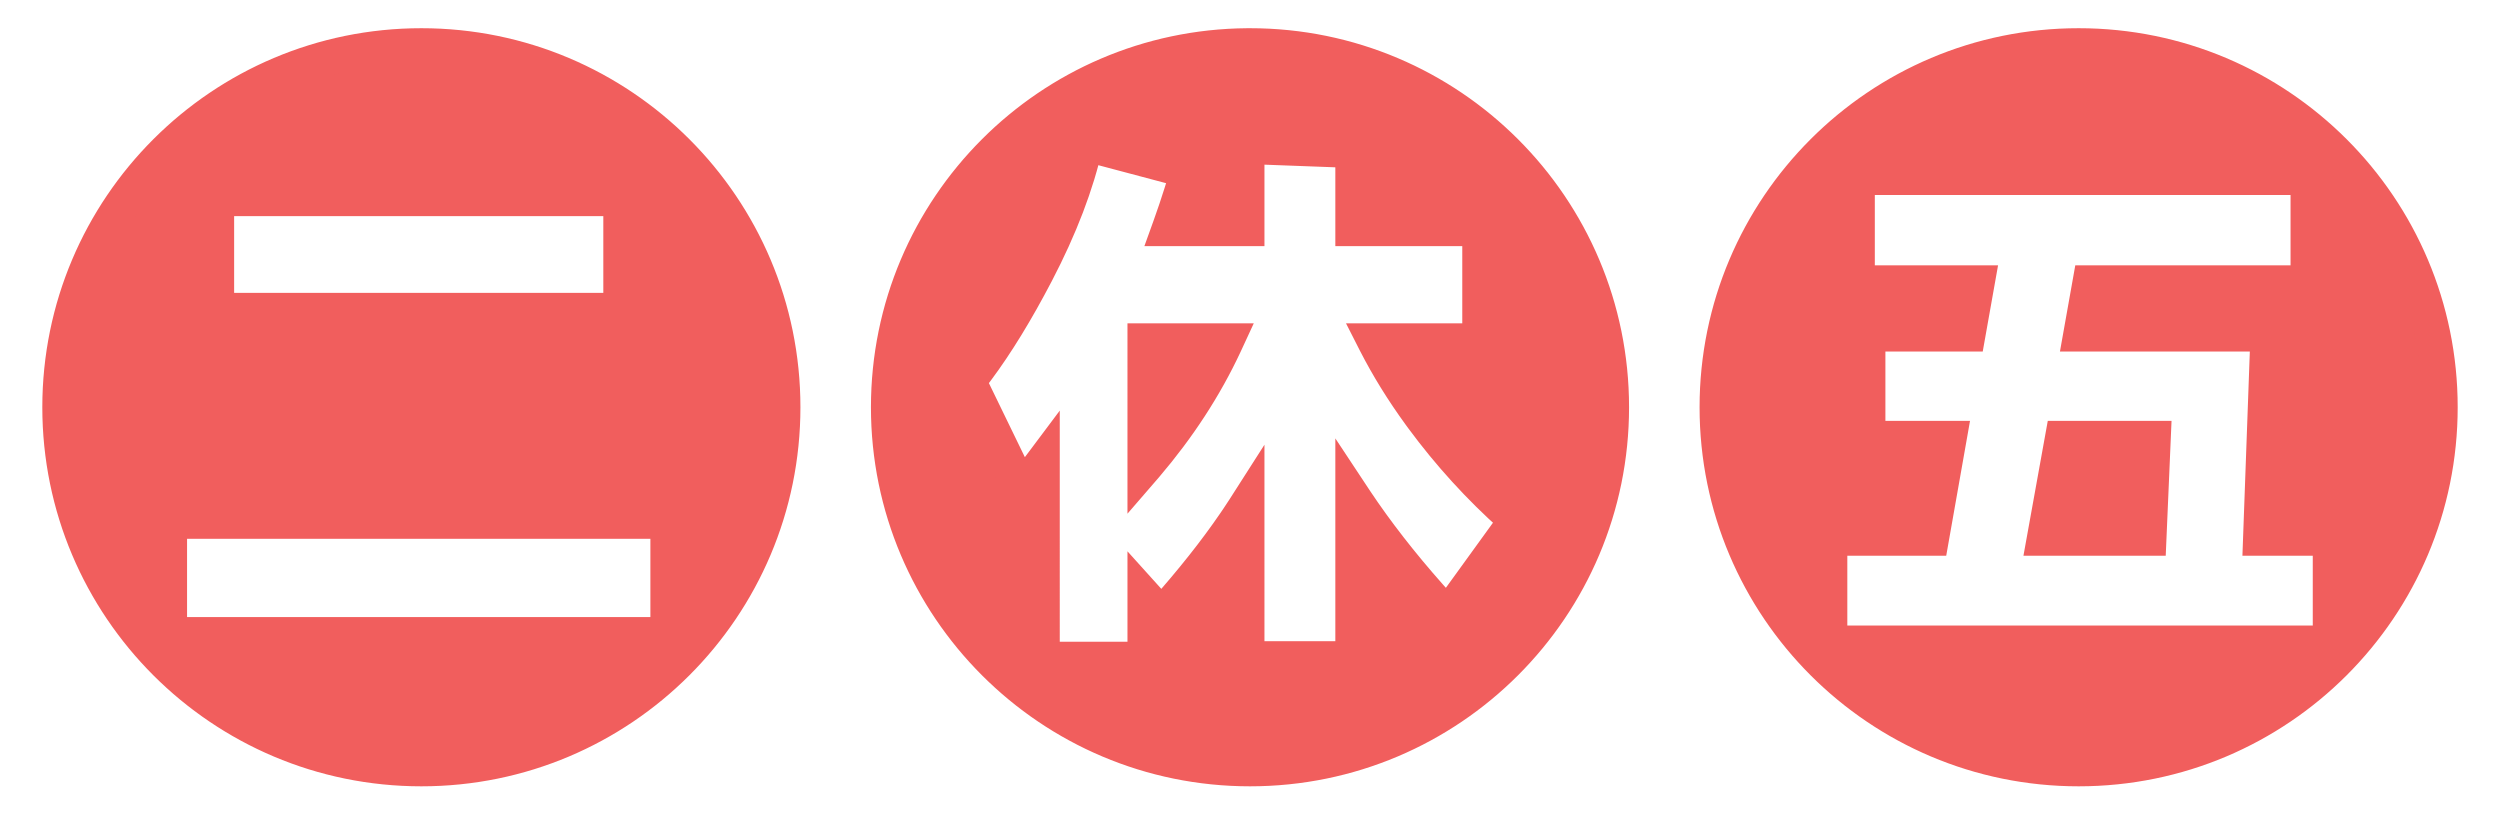
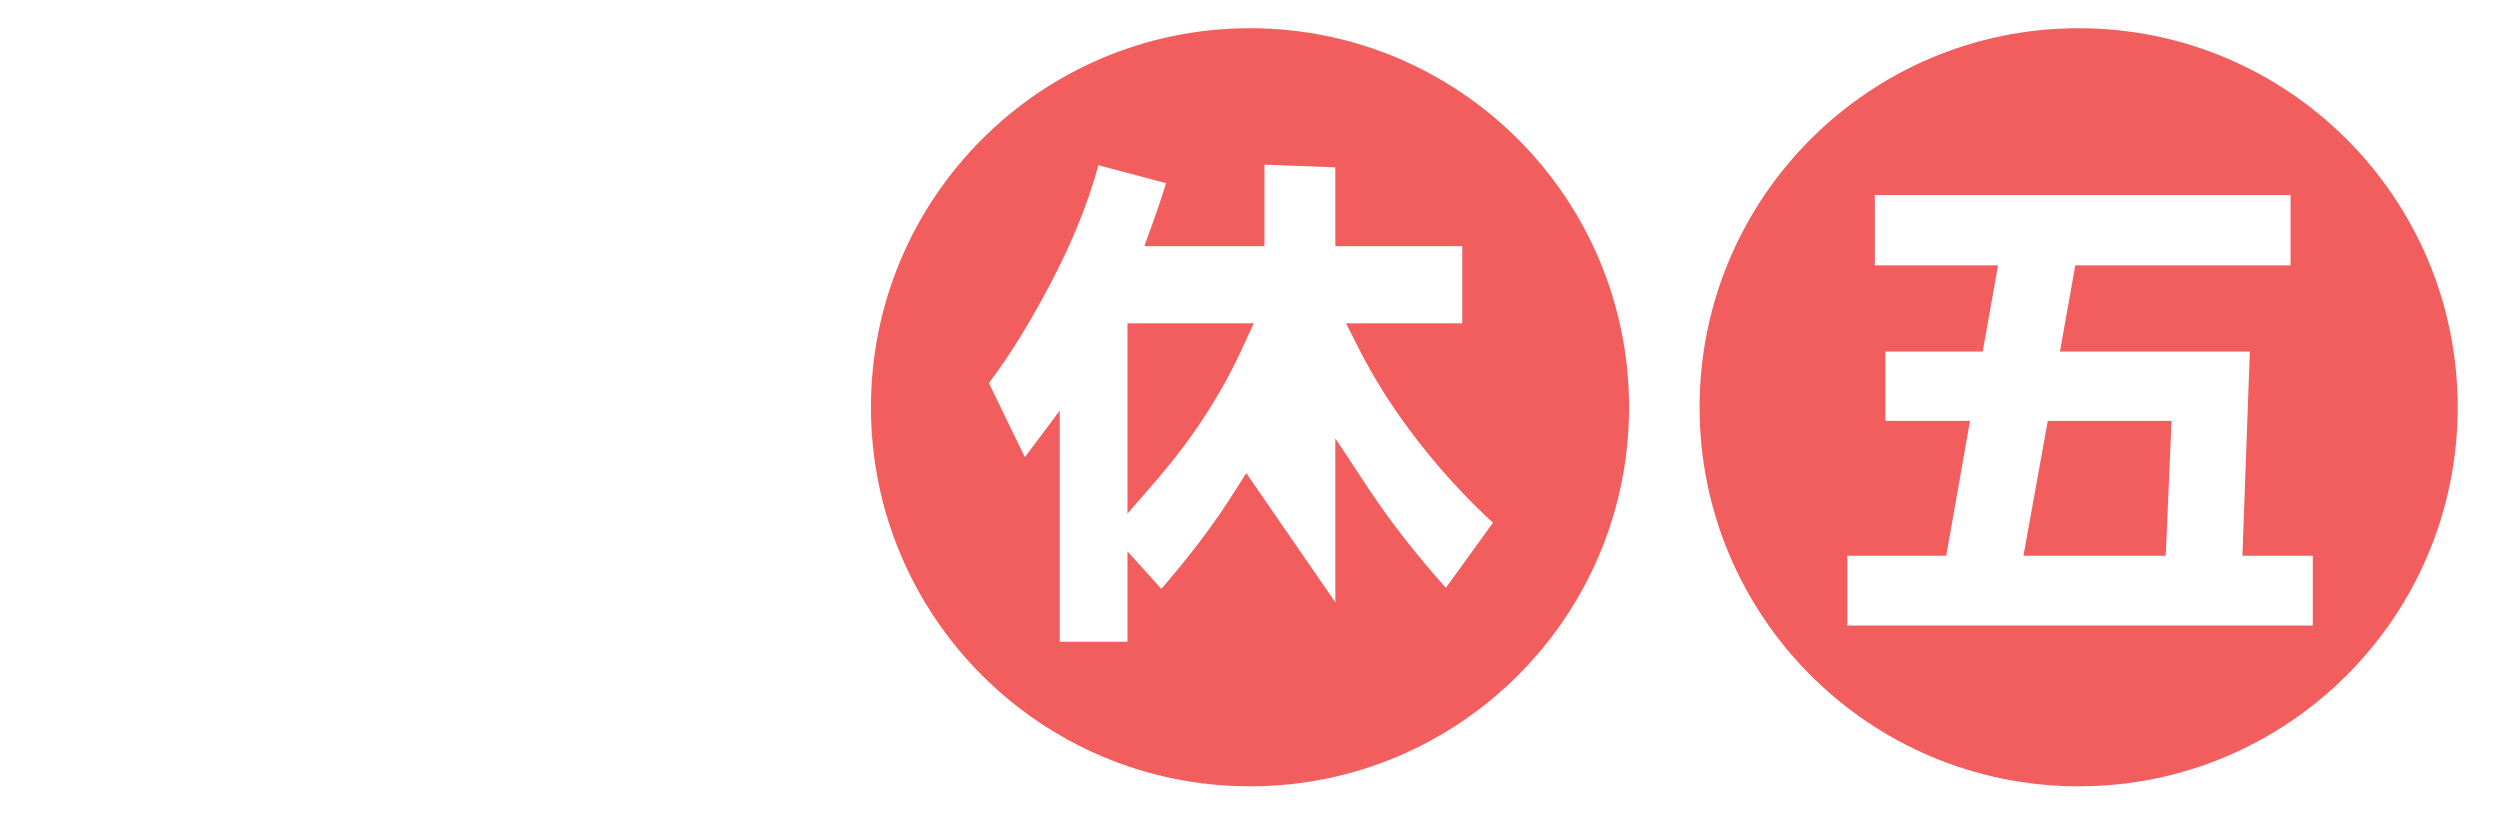
<svg xmlns="http://www.w3.org/2000/svg" width="709px" height="231px" viewBox="0 0 709 231" version="1.1">
  <title>组合</title>
  <g id="组合" stroke="none" stroke-width="1" fill="none" fill-rule="evenodd">
    <path d="M589.5,13 C617.805,13 643.43,24.473 661.978,43.022 C680.527,61.57 692,87.195 692,115.5 C692,143.805 680.527,169.43 661.978,187.978 C643.43,206.527 617.805,218 589.5,218 C561.195,218 535.57,206.527 517.022,187.978 C498.473,169.43 487,143.805 487,115.5 C487,87.195 498.473,61.57 517.022,43.022 C535.57,24.473 561.195,13 589.5,13 Z M654.6,50.3 L526.7,50.3 L526.7,80.25 L560.682,80.25 L558.111,94.7 L529.7,94.7 L529.7,124.35 L552.74,124.35 L547.755,152.6 L518.9,152.6 L518.9,182.4 L660.9,182.4 L660.9,152.6 L641.135,152.6 L643.235,94.7 L590.168,94.7 L592.739,80.25 L654.6,80.25 L654.6,50.3 Z M610.63,124.35 L609.411,152.6 L579.833,152.6 L584.929,124.35 L610.63,124.35 Z" id="形状结合" stroke="#F15E5D" stroke-width="10" fill="#F15E5D" />
-     <path d="M354.5,13 C382.805,13 408.43,24.473 426.978,43.022 C445.527,61.57 457,87.195 457,115.5 C457,143.805 445.527,169.43 426.978,187.978 C408.43,206.527 382.805,218 354.5,218 C326.195,218 300.57,206.527 282.022,187.978 C263.473,169.43 252,143.805 252,115.5 C252,87.195 263.473,61.57 282.022,43.022 C300.385,24.658 325.684,13.23 353.652,13.003 L354.5,13 L354.5,13 Z M307.864,40.711 C305.298,52.221 300.621,64.442 293.867,77.387 C288.197,88.255 282.579,97.435 277,104.917 L277,104.917 L274.619,108.088 L289.691,139.12 L290.409,138.195 C292.074,136.044 293.671,133.953 295.198,131.923 L295.198,131.923 L295.549,131.454 L295.55,187 L324.75,187 L324.75,169.365 L329.391,174.513 L330.271,173.528 C338.145,164.679 344.787,156.292 350.202,148.372 L350.202,148.372 L351.093,147.058 C351.683,146.179 352.265,145.296 352.84,144.408 L352.84,144.408 L353.599,143.221 L353.6,186.85 L383.7,186.85 L383.7,140.945 L384.432,142.051 C390.338,150.902 397.336,159.897 405.432,169.032 L405.432,169.032 L410.453,174.673 L430.088,147.537 L429.033,146.605 C419.576,138.187 411.04,128.82 403.422,118.505 L403.422,118.505 L402.653,117.455 C397.816,110.801 393.649,104.064 390.156,97.242 L390.156,97.242 L389.88,96.699 L419.7,96.7 L419.7,64.8 L383.7,64.8 L383.7,42.633 L353.6,41.51 L353.6,64.8 L331.663,64.799 L331.865,64.24 C333.048,60.945 334.133,57.725 335.118,54.581 L335.118,54.581 L337.021,48.456 Z M324.75,96.699 L347.747,96.7 L347.296,97.675 C341.692,109.683 334.236,121.135 324.94,132.038 L324.94,132.038 L324.749,132.26 L324.75,96.699 Z" id="形状结合" stroke="#F15E5D" stroke-width="10" fill="#F15E5D" />
-     <path d="M119.5,13 C147.805,13 173.43,24.473 191.978,43.022 C210.527,61.57 222,87.195 222,115.5 C222,143.805 210.527,169.43 191.978,187.978 C173.43,206.527 147.805,218 119.5,218 C91.195,218 65.57,206.527 47.022,187.978 C28.473,169.43 17,143.805 17,115.5 C17,87.195 28.473,61.57 47.022,43.022 C65.57,24.473 91.195,13 119.5,13 Z M189.45,147.8 L48.05,147.8 L48.05,180 L189.45,180 L189.45,147.8 Z M176.1,56.3 L61.4,56.3 L61.4,88.05 L176.1,88.05 L176.1,56.3 Z" id="形状结合" stroke="#F15E5D" stroke-width="10" fill="#F15E5D" />
+     <path d="M354.5,13 C382.805,13 408.43,24.473 426.978,43.022 C445.527,61.57 457,87.195 457,115.5 C457,143.805 445.527,169.43 426.978,187.978 C408.43,206.527 382.805,218 354.5,218 C326.195,218 300.57,206.527 282.022,187.978 C263.473,169.43 252,143.805 252,115.5 C252,87.195 263.473,61.57 282.022,43.022 C300.385,24.658 325.684,13.23 353.652,13.003 L354.5,13 L354.5,13 Z M307.864,40.711 C305.298,52.221 300.621,64.442 293.867,77.387 C288.197,88.255 282.579,97.435 277,104.917 L277,104.917 L274.619,108.088 L289.691,139.12 L290.409,138.195 C292.074,136.044 293.671,133.953 295.198,131.923 L295.198,131.923 L295.549,131.454 L295.55,187 L324.75,187 L324.75,169.365 L329.391,174.513 L330.271,173.528 C338.145,164.679 344.787,156.292 350.202,148.372 L350.202,148.372 L351.093,147.058 C351.683,146.179 352.265,145.296 352.84,144.408 L352.84,144.408 L353.599,143.221 L383.7,186.85 L383.7,140.945 L384.432,142.051 C390.338,150.902 397.336,159.897 405.432,169.032 L405.432,169.032 L410.453,174.673 L430.088,147.537 L429.033,146.605 C419.576,138.187 411.04,128.82 403.422,118.505 L403.422,118.505 L402.653,117.455 C397.816,110.801 393.649,104.064 390.156,97.242 L390.156,97.242 L389.88,96.699 L419.7,96.7 L419.7,64.8 L383.7,64.8 L383.7,42.633 L353.6,41.51 L353.6,64.8 L331.663,64.799 L331.865,64.24 C333.048,60.945 334.133,57.725 335.118,54.581 L335.118,54.581 L337.021,48.456 Z M324.75,96.699 L347.747,96.7 L347.296,97.675 C341.692,109.683 334.236,121.135 324.94,132.038 L324.94,132.038 L324.749,132.26 L324.75,96.699 Z" id="形状结合" stroke="#F15E5D" stroke-width="10" fill="#F15E5D" />
    <g id="五" transform="translate(523.9, 55.3)" />
    <g id="休" transform="translate(280.45, 46.7)" />
    <g id="二" transform="translate(53.05, 61.3)" />
  </g>
</svg>